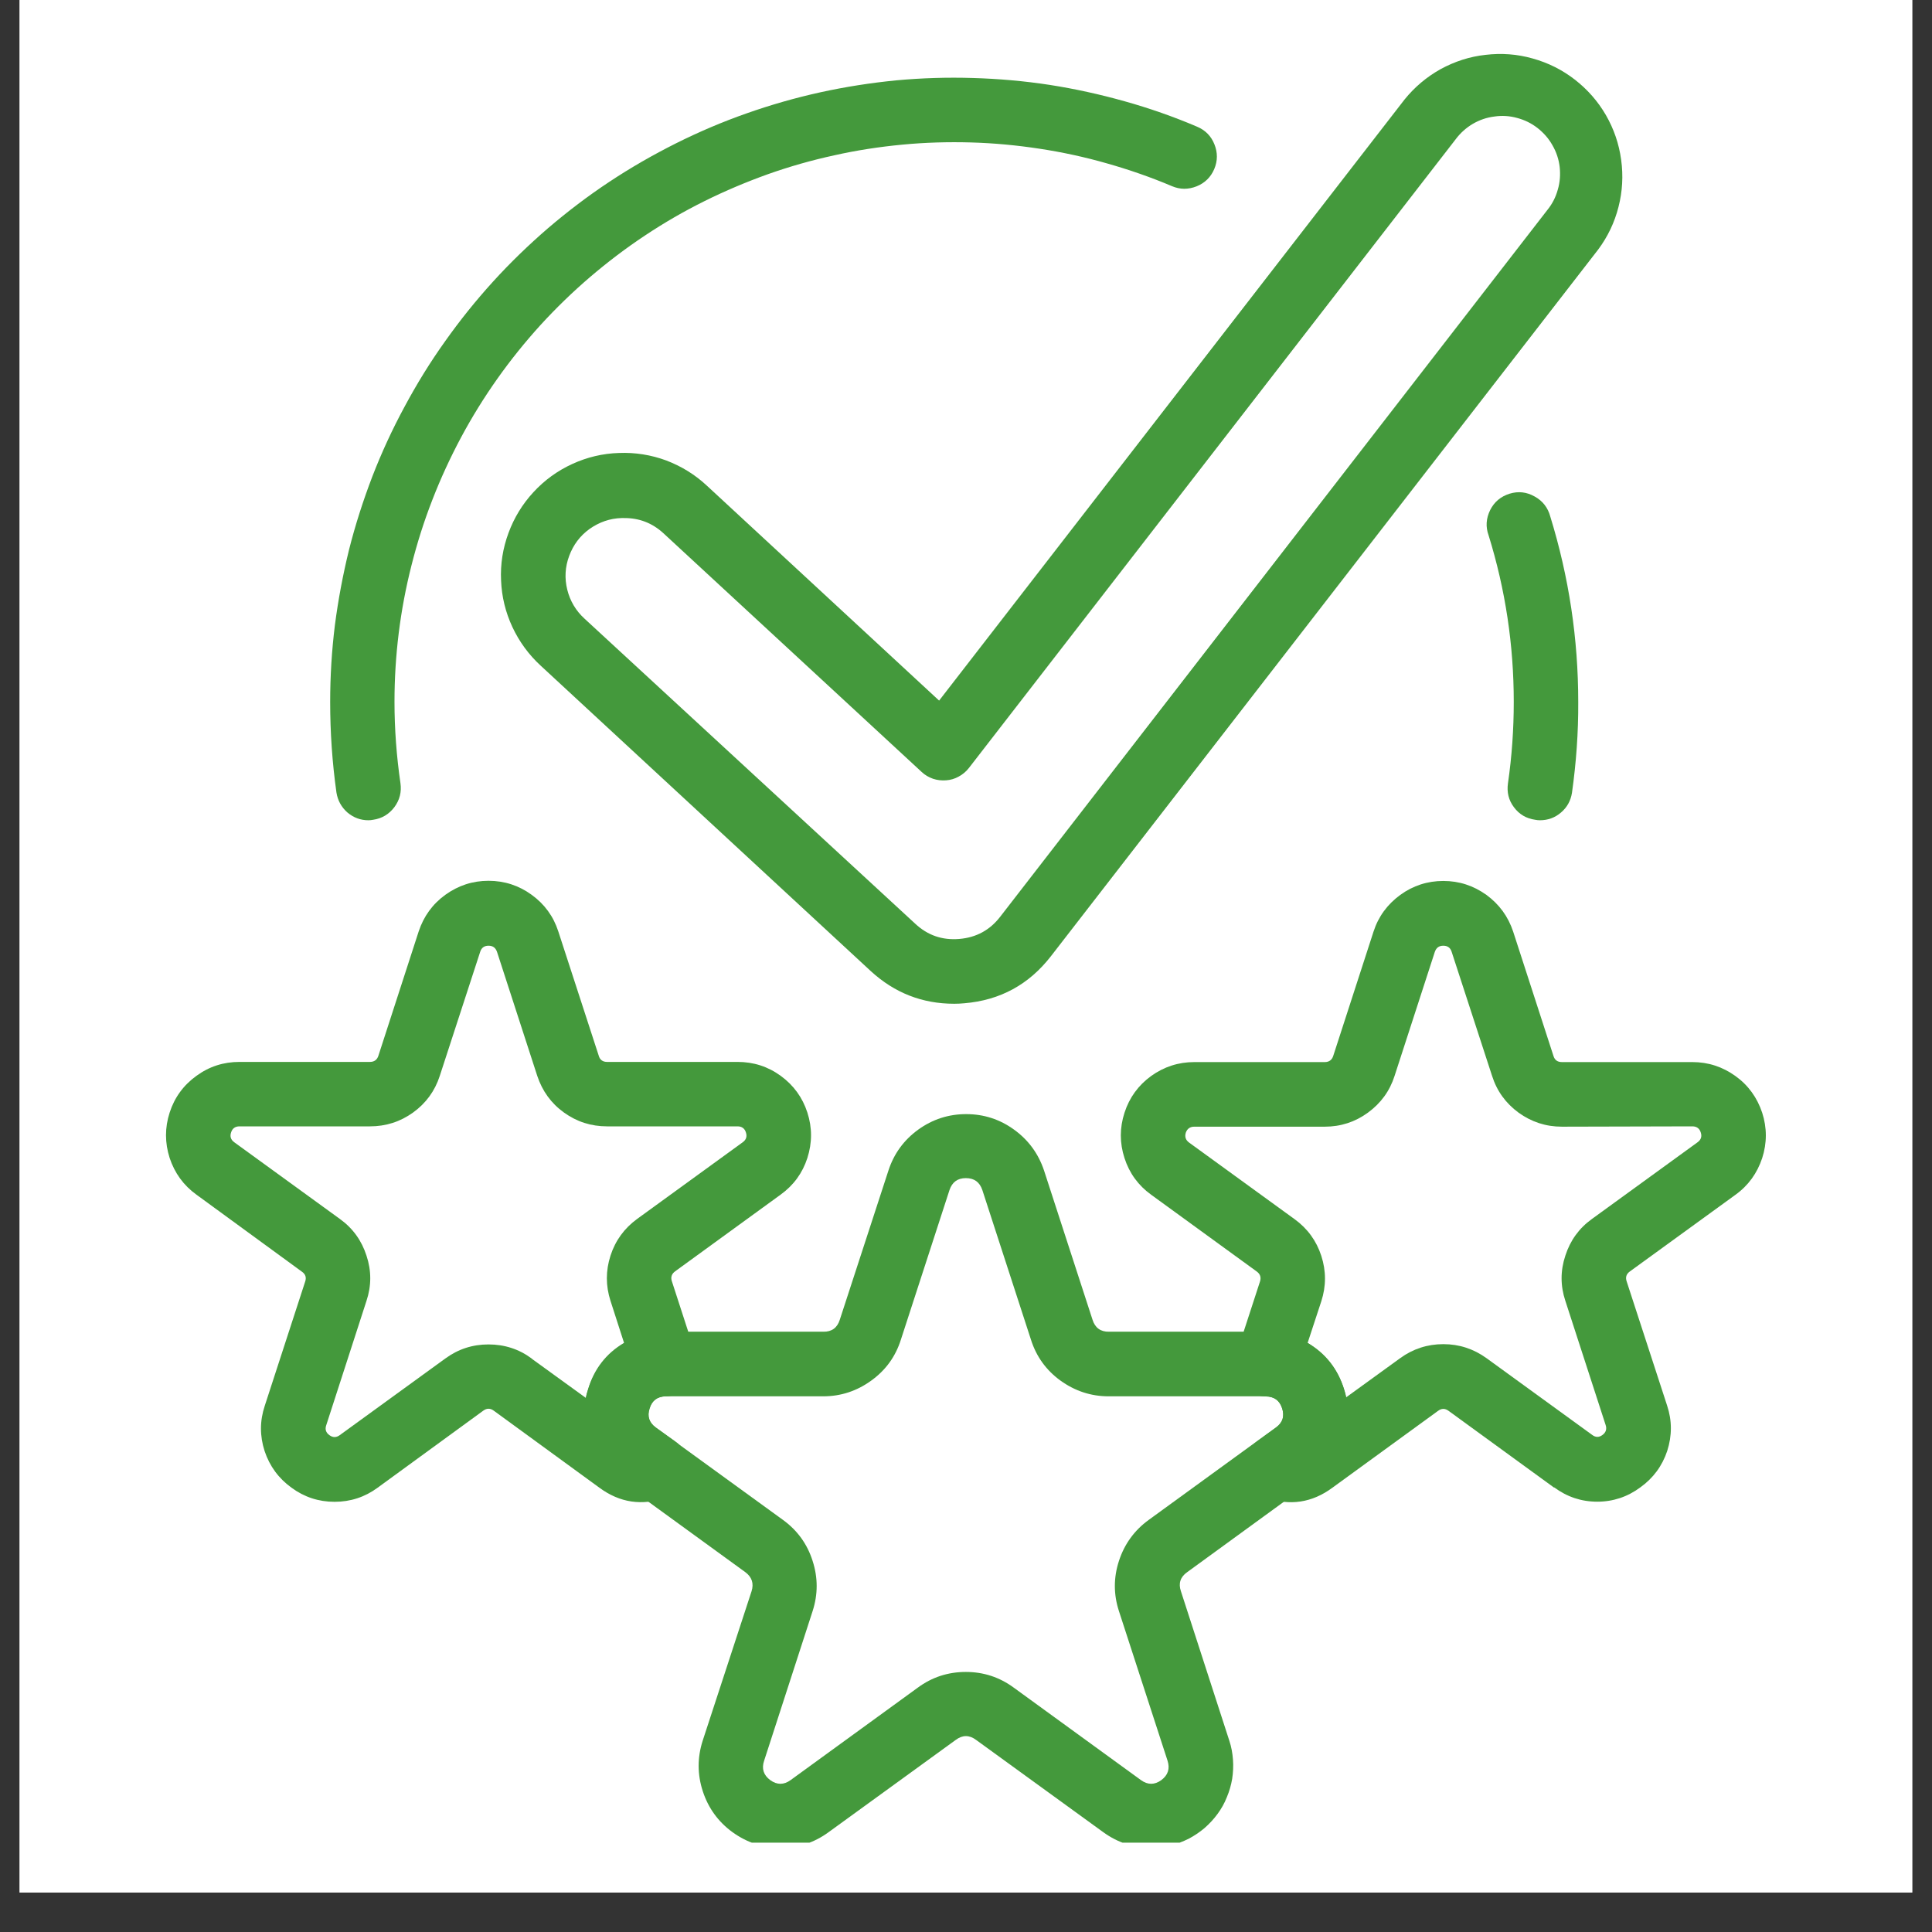
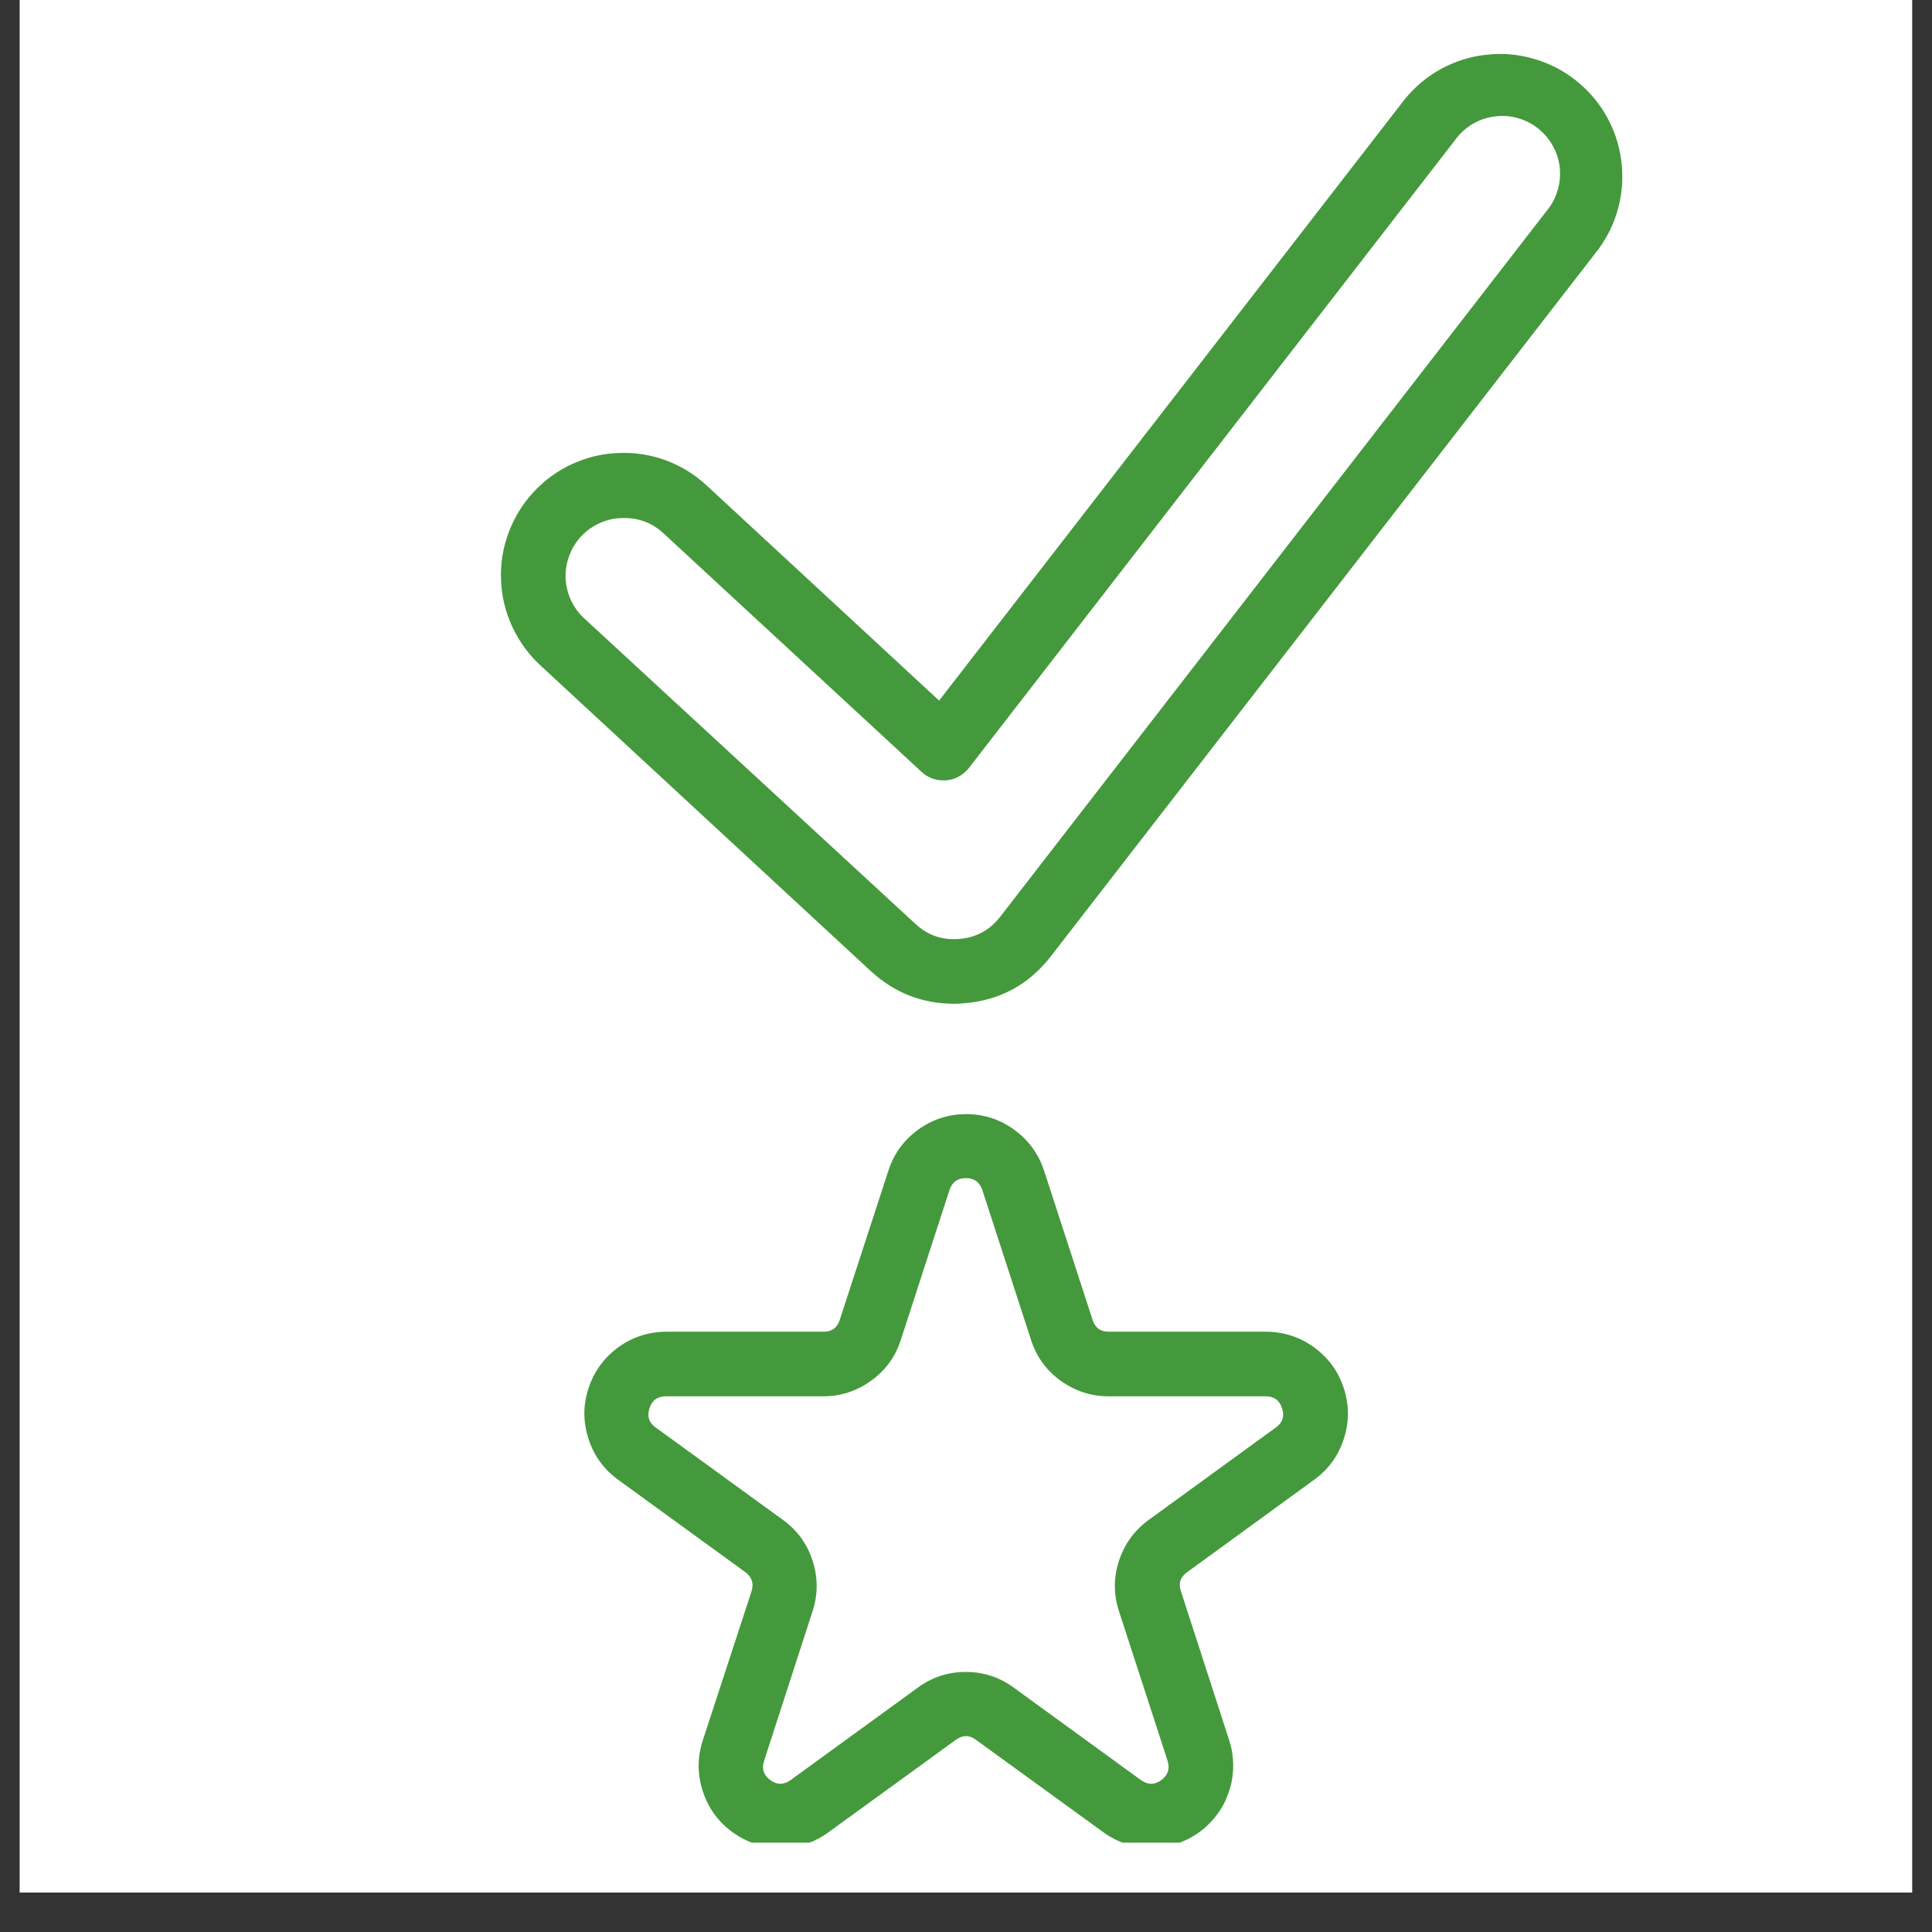
<svg xmlns="http://www.w3.org/2000/svg" width="64" zoomAndPan="magnify" viewBox="0 0 48 48" height="64" preserveAspectRatio="xMidYMid meet" version="1.0">
  <rect x="0" y="0" width="48" height="48" fill="#333333" stroke="none" />
  <defs>
    <clipPath id="5a066b9967">
      <path d="M 0.488 0 L 47.508 0 L 47.508 47.02 L 0.488 47.02 Z M 0.488 0 " clip-rule="nonzero" />
    </clipPath>
    <clipPath id="ecc22d9b1e">
      <path d="M 14 27 L 34 27 L 34 45.781 L 14 45.781 Z M 14 27 " clip-rule="nonzero" />
    </clipPath>
  </defs>
  <g clip-path="url(#5a066b9967)">
    <path fill="#ffffff" d="M 0.488 0 L 47.512 0 L 47.512 47.02 L 0.488 47.02 Z M 0.488 0 " fill-opacity="1" fill-rule="nonzero" />
-     <path fill="#ffffff" d="M 0.488 0 L 47.512 0 L 47.512 47.02 L 0.488 47.02 Z M 0.488 0 " fill-opacity="1" fill-rule="nonzero" />
  </g>
  <g clip-path="url(#ecc22d9b1e)">
    <path fill="#44993c" d="M 27.41 45.52 L 24.25 43.227 C 24.082 43.102 23.914 43.102 23.746 43.227 L 20.586 45.52 C 20.23 45.781 19.832 45.91 19.391 45.91 C 18.953 45.91 18.555 45.777 18.199 45.52 C 17.844 45.262 17.598 44.922 17.461 44.504 C 17.324 44.086 17.324 43.668 17.457 43.25 L 18.672 39.535 C 18.734 39.34 18.68 39.18 18.516 39.059 L 15.355 36.762 C 15 36.504 14.754 36.164 14.621 35.746 C 14.484 35.328 14.484 34.91 14.621 34.492 C 14.758 34.074 15.004 33.738 15.355 33.477 C 15.711 33.219 16.109 33.09 16.547 33.086 L 20.457 33.086 C 20.664 33.09 20.801 32.988 20.863 32.793 L 22.074 29.078 C 22.211 28.66 22.457 28.324 22.812 28.066 C 23.168 27.809 23.566 27.68 24.004 27.68 C 24.445 27.68 24.84 27.809 25.195 28.066 C 25.551 28.324 25.797 28.66 25.938 29.078 L 27.145 32.793 C 27.207 32.988 27.344 33.09 27.551 33.086 L 31.461 33.086 C 31.898 33.09 32.297 33.219 32.652 33.477 C 33.008 33.738 33.25 34.074 33.387 34.492 C 33.523 34.91 33.523 35.328 33.387 35.746 C 33.254 36.164 33.008 36.504 32.652 36.762 L 29.496 39.059 C 29.324 39.18 29.273 39.34 29.34 39.535 L 30.543 43.25 C 30.594 43.402 30.621 43.559 30.633 43.719 C 30.645 43.879 30.637 44.035 30.613 44.195 C 30.586 44.352 30.543 44.504 30.48 44.652 C 30.422 44.801 30.344 44.938 30.25 45.066 C 30.156 45.195 30.047 45.312 29.926 45.418 C 29.805 45.52 29.672 45.609 29.531 45.684 C 29.387 45.754 29.238 45.812 29.086 45.852 C 28.93 45.887 28.773 45.906 28.613 45.91 C 28.168 45.91 27.77 45.781 27.41 45.52 Z M 27.543 34.691 C 27.105 34.691 26.707 34.559 26.348 34.301 C 25.992 34.043 25.746 33.703 25.613 33.281 L 24.406 29.566 C 24.34 29.371 24.207 29.27 23.996 29.27 C 23.789 29.27 23.656 29.371 23.59 29.566 L 22.383 33.281 C 22.25 33.703 22.004 34.043 21.645 34.301 C 21.289 34.559 20.891 34.691 20.453 34.691 L 16.543 34.691 C 16.336 34.691 16.199 34.789 16.137 34.988 C 16.07 35.184 16.121 35.344 16.289 35.465 L 19.453 37.762 C 19.809 38.02 20.055 38.359 20.188 38.777 C 20.324 39.195 20.324 39.613 20.188 40.031 L 18.984 43.746 C 18.918 43.941 18.969 44.102 19.137 44.227 C 19.305 44.348 19.473 44.348 19.641 44.227 L 22.801 41.93 C 23.156 41.668 23.555 41.539 23.996 41.539 C 24.434 41.539 24.832 41.668 25.188 41.93 L 28.348 44.227 C 28.516 44.348 28.684 44.348 28.852 44.227 C 29.02 44.102 29.07 43.941 29.008 43.746 L 27.801 40.031 C 27.664 39.613 27.664 39.195 27.801 38.777 C 27.938 38.359 28.184 38.02 28.539 37.762 L 31.699 35.465 C 31.867 35.344 31.918 35.184 31.852 34.988 C 31.789 34.789 31.652 34.691 31.445 34.691 Z M 27.543 34.691 " fill-opacity="1" fill-rule="nonzero" />
  </g>
-   <path fill="#44993c" d="M 7.242 36.961 C 6.922 36.73 6.699 36.426 6.574 36.051 C 6.453 35.676 6.453 35.301 6.578 34.926 L 7.582 31.84 C 7.617 31.738 7.59 31.656 7.5 31.594 L 4.879 29.68 C 4.559 29.449 4.34 29.145 4.215 28.77 C 4.094 28.391 4.094 28.016 4.215 27.641 C 4.336 27.266 4.559 26.961 4.879 26.73 C 5.199 26.496 5.555 26.383 5.949 26.383 L 9.191 26.383 C 9.301 26.383 9.371 26.328 9.402 26.227 L 10.402 23.141 C 10.527 22.766 10.746 22.461 11.066 22.23 C 11.387 22 11.742 21.883 12.137 21.883 C 12.531 21.883 12.891 22 13.207 22.23 C 13.527 22.461 13.75 22.766 13.871 23.141 L 14.875 26.227 C 14.902 26.328 14.973 26.383 15.082 26.383 L 18.324 26.383 C 18.719 26.383 19.078 26.496 19.398 26.73 C 19.715 26.961 19.938 27.266 20.059 27.641 C 20.18 28.016 20.18 28.391 20.059 28.77 C 19.938 29.145 19.715 29.449 19.395 29.68 L 16.773 31.586 C 16.688 31.648 16.66 31.73 16.691 31.828 L 17.281 33.645 C 17.32 33.766 17.332 33.887 17.312 34.012 C 17.293 34.141 17.246 34.254 17.172 34.355 C 17.098 34.461 17.008 34.543 16.895 34.602 C 16.781 34.66 16.66 34.691 16.535 34.691 C 16.332 34.699 16.199 34.797 16.141 34.992 C 16.078 35.188 16.129 35.344 16.293 35.465 L 16.762 35.801 C 17.027 35.988 17.137 36.246 17.086 36.566 C 17.039 36.891 16.863 37.102 16.555 37.207 C 15.953 37.418 15.398 37.336 14.891 36.961 L 12.266 35.047 C 12.18 34.984 12.094 34.984 12.008 35.047 L 9.383 36.961 C 9.066 37.195 8.707 37.312 8.312 37.312 C 7.918 37.312 7.559 37.195 7.242 36.961 Z M 13.207 33.754 L 14.555 34.73 C 14.566 34.66 14.586 34.59 14.609 34.52 C 14.758 34.016 15.055 33.629 15.504 33.363 L 15.168 32.32 C 15.047 31.945 15.047 31.57 15.168 31.195 C 15.289 30.82 15.512 30.516 15.828 30.285 L 18.453 28.379 C 18.539 28.316 18.566 28.234 18.531 28.133 C 18.5 28.035 18.43 27.984 18.324 27.984 L 15.082 27.984 C 14.688 27.984 14.332 27.871 14.012 27.641 C 13.691 27.41 13.473 27.105 13.348 26.73 L 12.348 23.648 C 12.312 23.547 12.246 23.496 12.137 23.496 C 12.031 23.496 11.961 23.547 11.93 23.648 L 10.926 26.73 C 10.805 27.105 10.582 27.41 10.262 27.641 C 9.941 27.871 9.586 27.984 9.191 27.984 L 5.949 27.984 C 5.844 27.984 5.773 28.035 5.742 28.133 C 5.707 28.234 5.734 28.316 5.82 28.379 L 8.445 30.285 C 8.766 30.516 8.984 30.82 9.105 31.195 C 9.23 31.57 9.23 31.945 9.105 32.32 L 8.105 35.41 C 8.07 35.512 8.098 35.594 8.184 35.656 C 8.27 35.719 8.355 35.719 8.441 35.656 L 11.066 33.75 C 11.387 33.516 11.742 33.402 12.137 33.402 C 12.531 33.402 12.891 33.516 13.207 33.75 Z M 13.207 33.754 " fill-opacity="1" fill-rule="nonzero" />
-   <path fill="#44993c" d="M 38.613 36.961 L 35.988 35.051 C 35.902 34.988 35.816 34.988 35.73 35.051 L 33.105 36.961 C 32.598 37.336 32.047 37.418 31.449 37.211 C 31.141 37.109 30.965 36.895 30.918 36.574 C 30.867 36.25 30.977 35.996 31.238 35.805 L 31.703 35.469 C 31.867 35.352 31.918 35.191 31.859 34.996 C 31.797 34.801 31.664 34.703 31.461 34.695 C 31.332 34.695 31.215 34.664 31.102 34.605 C 30.988 34.547 30.898 34.465 30.824 34.363 C 30.75 34.258 30.703 34.145 30.684 34.02 C 30.664 33.895 30.676 33.77 30.715 33.648 L 31.305 31.836 C 31.336 31.734 31.309 31.652 31.223 31.59 L 28.602 29.684 C 28.281 29.453 28.059 29.148 27.938 28.773 C 27.816 28.398 27.816 28.02 27.938 27.645 C 28.059 27.27 28.281 26.965 28.598 26.734 C 28.918 26.504 29.277 26.387 29.672 26.387 L 32.914 26.387 C 33.023 26.387 33.094 26.332 33.125 26.23 L 34.125 23.145 C 34.246 22.77 34.469 22.469 34.789 22.234 C 35.105 22.004 35.465 21.887 35.859 21.887 C 36.254 21.887 36.609 22.004 36.93 22.234 C 37.25 22.469 37.469 22.77 37.594 23.145 L 38.594 26.23 C 38.625 26.336 38.695 26.387 38.805 26.387 L 42.047 26.387 C 42.441 26.387 42.797 26.504 43.117 26.734 C 43.438 26.965 43.656 27.27 43.781 27.645 C 43.902 28.02 43.902 28.398 43.781 28.773 C 43.656 29.148 43.438 29.453 43.117 29.684 L 40.492 31.59 C 40.406 31.652 40.379 31.734 40.414 31.836 L 41.418 34.918 C 41.543 35.293 41.543 35.668 41.422 36.047 C 41.297 36.422 41.074 36.723 40.754 36.953 C 40.438 37.188 40.078 37.309 39.684 37.309 C 39.285 37.309 38.93 37.188 38.613 36.953 Z M 38.805 27.992 C 38.406 27.992 38.051 27.875 37.73 27.645 C 37.41 27.41 37.191 27.109 37.07 26.73 L 36.066 23.648 C 36.035 23.547 35.965 23.496 35.859 23.496 C 35.75 23.496 35.684 23.547 35.648 23.648 L 34.648 26.73 C 34.527 27.109 34.305 27.41 33.984 27.645 C 33.668 27.875 33.309 27.992 32.914 27.992 L 29.672 27.992 C 29.566 27.992 29.496 28.043 29.461 28.141 C 29.43 28.242 29.457 28.324 29.543 28.387 L 32.168 30.293 C 32.484 30.523 32.707 30.828 32.828 31.203 C 32.949 31.578 32.949 31.953 32.828 32.328 L 32.488 33.363 C 32.938 33.629 33.234 34.008 33.387 34.508 C 33.41 34.578 33.43 34.648 33.441 34.719 L 34.789 33.742 C 35.105 33.512 35.465 33.395 35.859 33.395 C 36.254 33.395 36.609 33.512 36.93 33.742 L 39.555 35.648 C 39.641 35.715 39.727 35.715 39.812 35.652 C 39.898 35.59 39.926 35.504 39.891 35.402 L 38.891 32.32 C 38.766 31.945 38.766 31.57 38.891 31.195 C 39.012 30.82 39.23 30.516 39.551 30.285 L 42.176 28.379 C 42.262 28.316 42.289 28.234 42.254 28.133 C 42.223 28.035 42.152 27.984 42.047 27.984 Z M 38.805 27.992 " fill-opacity="1" fill-rule="nonzero" />
-   <path fill="#44993c" d="M 9.152 20.379 C 8.953 20.379 8.781 20.312 8.629 20.184 C 8.48 20.051 8.391 19.887 8.359 19.691 C 8.254 18.945 8.203 18.191 8.203 17.438 C 8.203 16.801 8.242 16.164 8.32 15.535 C 8.402 14.902 8.52 14.277 8.672 13.656 C 8.828 13.039 9.023 12.434 9.25 11.84 C 9.48 11.246 9.746 10.668 10.051 10.105 C 10.352 9.543 10.684 9.004 11.055 8.484 C 11.422 7.965 11.82 7.469 12.25 6.996 C 12.68 6.523 13.137 6.082 13.617 5.668 C 14.102 5.254 14.609 4.867 15.141 4.516 C 15.672 4.164 16.223 3.848 16.793 3.562 C 17.363 3.277 17.949 3.027 18.551 2.816 C 19.148 2.605 19.762 2.43 20.383 2.293 C 21.008 2.156 21.633 2.059 22.27 1.996 C 22.902 1.938 23.539 1.918 24.176 1.938 C 24.812 1.957 25.445 2.012 26.078 2.109 C 26.707 2.207 27.328 2.344 27.941 2.516 C 28.555 2.688 29.156 2.898 29.742 3.148 C 29.945 3.234 30.09 3.379 30.172 3.586 C 30.254 3.789 30.254 3.996 30.168 4.199 C 30.082 4.402 29.934 4.547 29.73 4.629 C 29.523 4.711 29.32 4.711 29.117 4.625 C 28.59 4.402 28.051 4.215 27.5 4.059 C 26.953 3.902 26.395 3.781 25.828 3.695 C 25.266 3.609 24.695 3.555 24.125 3.539 C 23.555 3.523 22.984 3.539 22.414 3.594 C 21.848 3.648 21.281 3.734 20.727 3.859 C 20.168 3.98 19.617 4.137 19.078 4.328 C 18.543 4.52 18.016 4.742 17.504 4.996 C 16.992 5.25 16.5 5.535 16.023 5.852 C 15.547 6.168 15.094 6.512 14.66 6.883 C 14.227 7.254 13.816 7.652 13.43 8.074 C 13.047 8.496 12.688 8.941 12.359 9.406 C 12.027 9.875 11.727 10.359 11.457 10.863 C 11.188 11.367 10.949 11.883 10.742 12.418 C 10.535 12.949 10.363 13.492 10.223 14.047 C 10.082 14.602 9.977 15.16 9.906 15.73 C 9.836 16.297 9.801 16.863 9.801 17.438 C 9.801 18.113 9.852 18.789 9.949 19.457 C 9.98 19.68 9.93 19.875 9.797 20.055 C 9.664 20.23 9.488 20.336 9.27 20.367 C 9.23 20.375 9.191 20.379 9.152 20.379 Z M 9.152 20.379 " fill-opacity="1" fill-rule="nonzero" />
-   <path fill="#44993c" d="M 38.258 20.379 C 38.219 20.379 38.18 20.375 38.141 20.367 C 37.922 20.336 37.746 20.234 37.613 20.055 C 37.48 19.879 37.434 19.68 37.465 19.461 C 37.562 18.789 37.609 18.117 37.609 17.438 C 37.609 16.027 37.402 14.648 36.984 13.301 C 36.906 13.086 36.922 12.879 37.023 12.672 C 37.125 12.469 37.285 12.336 37.504 12.266 C 37.723 12.199 37.93 12.223 38.129 12.336 C 38.328 12.445 38.457 12.613 38.516 12.832 C 38.98 14.336 39.211 15.871 39.211 17.445 C 39.215 18.199 39.16 18.953 39.055 19.699 C 39.023 19.895 38.934 20.059 38.781 20.188 C 38.633 20.316 38.457 20.379 38.258 20.379 Z M 38.258 20.379 " fill-opacity="1" fill-rule="nonzero" />
  <path fill="#44993c" d="M 23.707 24.938 C 22.914 24.938 22.227 24.668 21.641 24.133 L 13.434 16.539 C 13.137 16.266 12.902 15.945 12.73 15.578 C 12.559 15.211 12.465 14.824 12.449 14.422 C 12.43 14.016 12.492 13.625 12.633 13.242 C 12.773 12.863 12.98 12.523 13.254 12.227 C 13.527 11.93 13.852 11.695 14.219 11.527 C 14.586 11.359 14.973 11.266 15.379 11.254 C 15.781 11.238 16.176 11.301 16.555 11.441 C 16.934 11.586 17.27 11.793 17.566 12.07 L 23.332 17.406 L 34.895 2.473 C 35.145 2.164 35.441 1.914 35.789 1.719 C 36.141 1.527 36.512 1.406 36.906 1.363 C 37.305 1.316 37.695 1.344 38.078 1.453 C 38.461 1.559 38.812 1.734 39.125 1.977 C 39.441 2.223 39.699 2.516 39.898 2.859 C 40.098 3.207 40.223 3.574 40.277 3.969 C 40.332 4.367 40.309 4.758 40.211 5.141 C 40.113 5.527 39.945 5.879 39.707 6.199 L 26.109 23.758 C 25.562 24.461 24.848 24.852 23.957 24.926 C 23.875 24.934 23.789 24.938 23.707 24.938 Z M 15.5 12.871 L 15.441 12.871 C 15.152 12.879 14.887 12.973 14.648 13.141 C 14.41 13.312 14.242 13.539 14.141 13.812 C 14.039 14.086 14.023 14.367 14.094 14.652 C 14.164 14.934 14.309 15.176 14.523 15.371 L 22.738 22.949 C 23.047 23.238 23.41 23.363 23.832 23.328 C 24.254 23.293 24.594 23.109 24.852 22.773 L 38.445 5.215 C 38.566 5.066 38.652 4.898 38.703 4.711 C 38.758 4.527 38.77 4.34 38.75 4.148 C 38.727 3.957 38.668 3.777 38.57 3.609 C 38.477 3.441 38.352 3.301 38.199 3.18 C 38.047 3.062 37.879 2.98 37.691 2.93 C 37.508 2.879 37.316 2.867 37.129 2.895 C 36.938 2.918 36.758 2.98 36.59 3.078 C 36.426 3.176 36.285 3.301 36.168 3.457 L 24.074 19.078 C 24.004 19.168 23.922 19.238 23.82 19.293 C 23.723 19.348 23.617 19.379 23.504 19.387 C 23.395 19.395 23.285 19.383 23.18 19.348 C 23.07 19.309 22.977 19.254 22.895 19.176 L 16.48 13.246 C 16.203 12.992 15.875 12.867 15.5 12.871 Z M 15.5 12.871 " fill-opacity="1" fill-rule="nonzero" />
</svg>